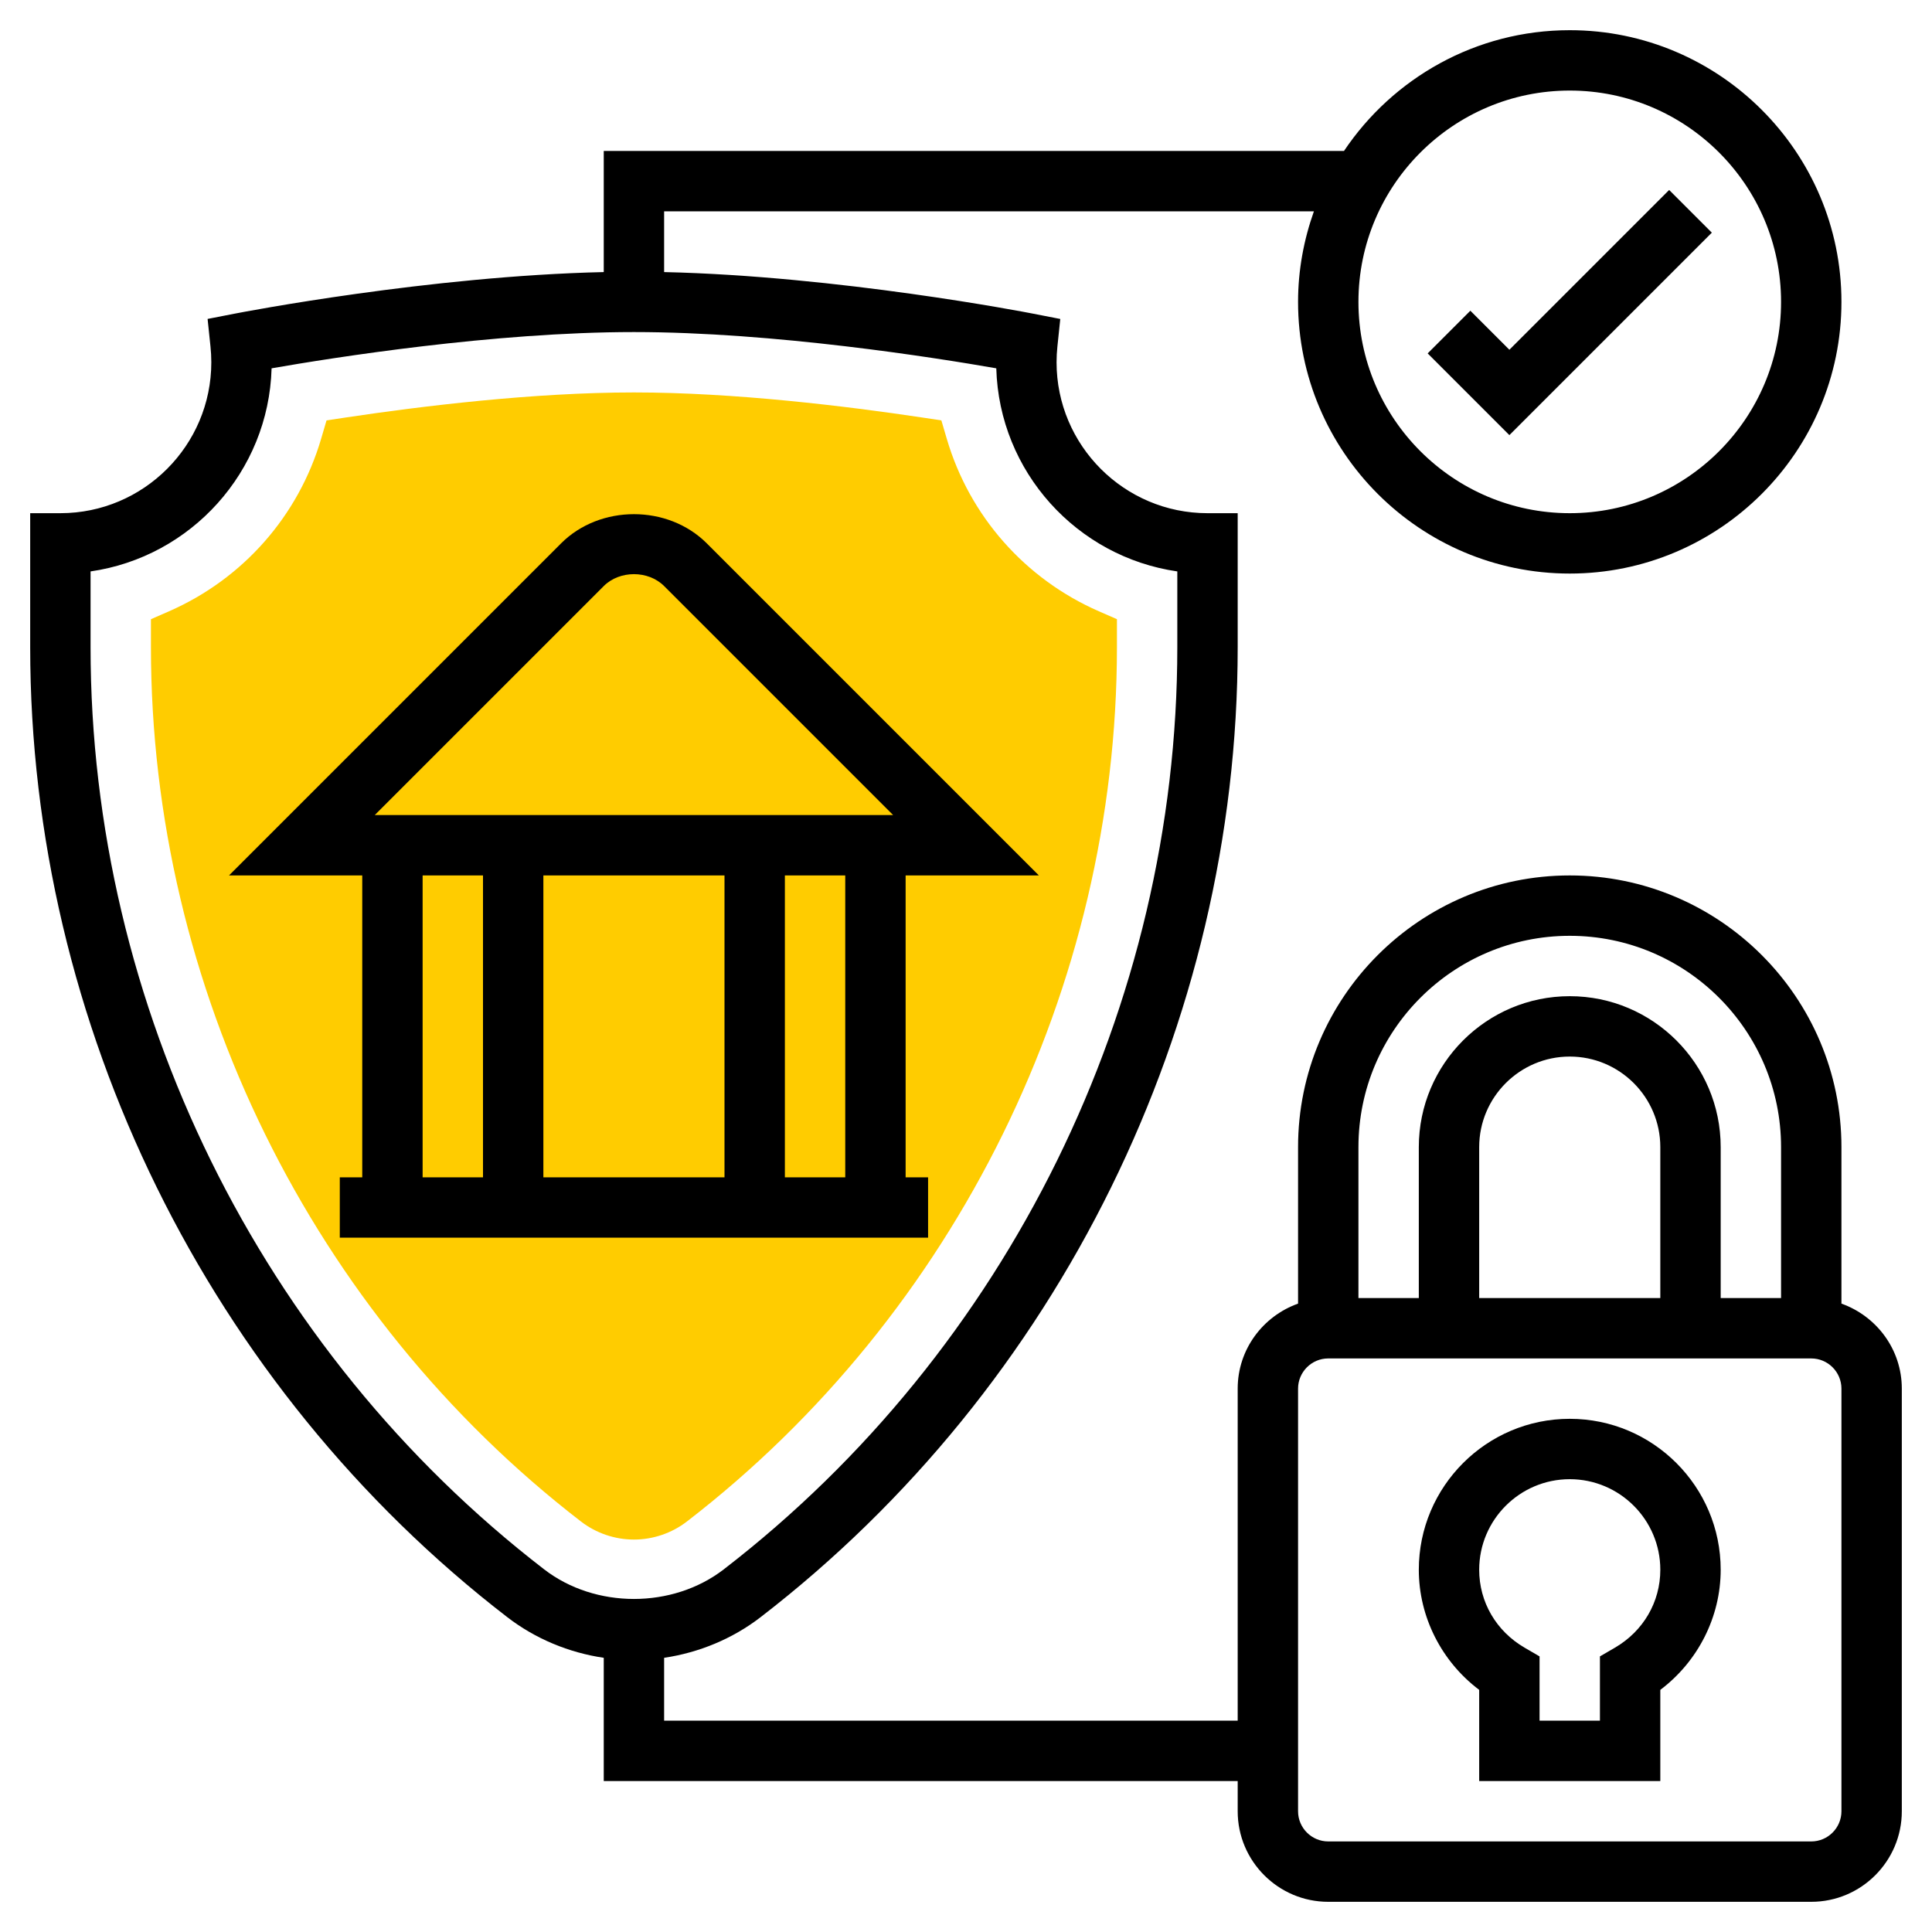
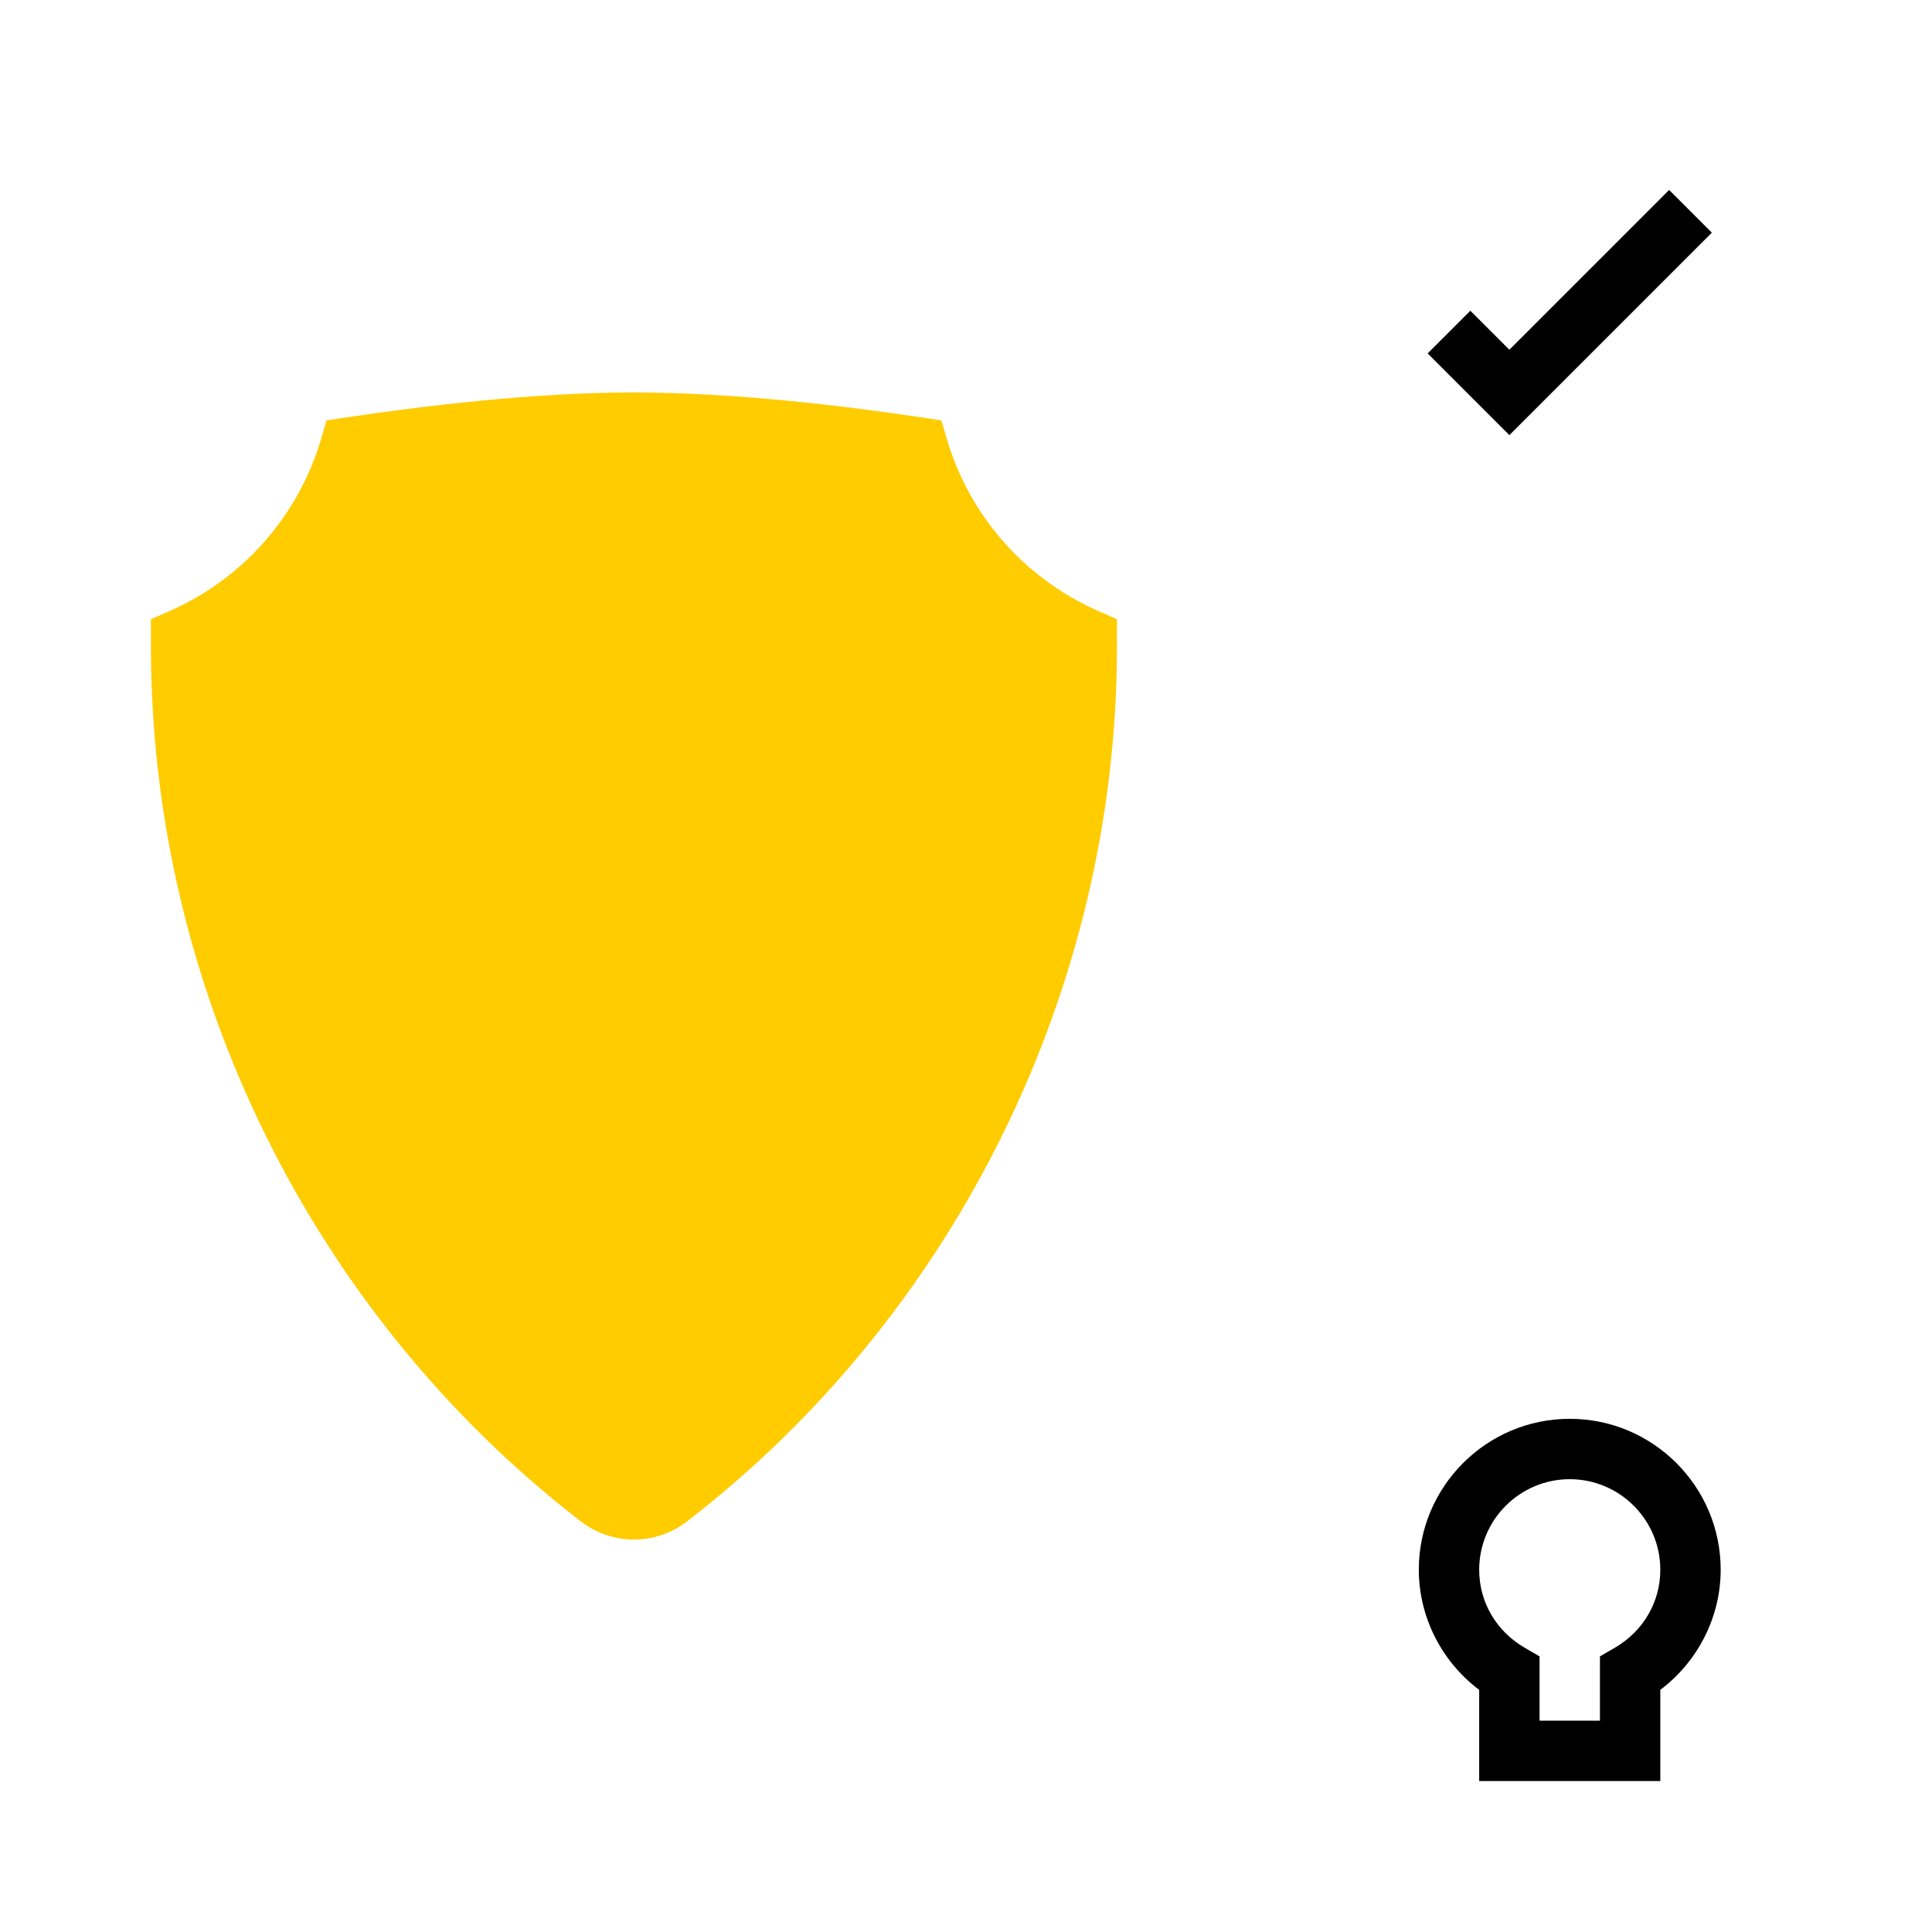
<svg xmlns="http://www.w3.org/2000/svg" version="1.1" width="512" height="512" x="0" y="0" viewBox="0 0 64 64" style="enable-background:new 0 0 512 512" xml:space="preserve" class="">
  <g>
    <g>
      <g>
        <g>
          <path d="m21 51c-.63 0-1.253-.212-1.753-.597-8.921-6.876-14.247-17.704-14.247-28.966v-.925l.599-.262c2.449-1.073 4.285-3.155 5.038-5.712l.18-.612.631-.095c2.524-.379 6.231-.831 9.552-.831s7.028.452 9.553.831l.631.095.18.612c.752 2.557 2.589 4.639 5.038 5.712l.598.261v.925c0 11.262-5.326 22.091-14.247 28.967-.501.386-1.123.597-1.753.597z" fill="#ffcc00" data-original="#f0bc5e" style="" />
        </g>
      </g>
      <g>
        <path d="m52 47c-2.757 0-5 2.243-5 5 0 1.563.754 3.041 2 3.979v3.021h6v-3.021c1.246-.939 2-2.416 2-3.979 0-2.757-2.243-5-5-5zm1.497 7.581-.497.289v2.13h-2v-2.13l-.497-.289c-.941-.548-1.503-1.513-1.503-2.581 0-1.654 1.346-3 3-3s3 1.346 3 3c0 1.068-.562 2.033-1.503 2.581z" fill="#000000" data-original="#000000" style="" class="" />
-         <path d="m61 43.184v-5.184c0-4.962-4.038-9-9-9s-9 4.038-9 9v5.184c-1.161.414-2 1.514-2 2.816v11h-19v-2.083c1.156-.172 2.265-.629 3.194-1.345 9.897-7.628 15.806-19.641 15.806-32.135v-4.437h-1c-2.757 0-5-2.243-5-5 0-.177.01-.352.028-.524l.095-.91-.898-.175c-.275-.054-6.459-1.247-12.225-1.378v-2.013h21.525c-.334.94-.525 1.947-.525 3 0 4.962 4.038 9 9 9s9-4.038 9-9-4.038-9-9-9c-3.113 0-5.861 1.59-7.478 4h-24.522v4.013c-5.766.131-11.95 1.324-12.225 1.377l-.898.175.095.91c.018.173.028.348.028.525 0 2.757-2.243 5-5 5h-1v4.437c0 12.495 5.909 24.508 15.806 32.135.93.716 2.038 1.174 3.194 1.345v4.083h21v1c0 1.654 1.346 3 3 3h16c1.654 0 3-1.346 3-3v-14c0-1.302-.839-2.402-2-2.816zm-9-40.184c3.86 0 7 3.14 7 7s-3.14 7-7 7-7-3.14-7-7 3.14-7 7-7zm-49 18.437v-2.508c3.323-.478 5.9-3.298 5.997-6.728 2.028-.354 7.367-1.201 12.003-1.201s9.975.847 12.003 1.201c.097 3.43 2.674 6.25 5.997 6.728v2.508c0 11.879-5.617 23.299-15.026 30.551-1.694 1.306-4.253 1.306-5.947 0-9.41-7.252-15.027-18.673-15.027-30.551zm49 9.563c3.86 0 7 3.14 7 7v5h-2v-5c0-2.757-2.243-5-5-5s-5 2.243-5 5v5h-2v-5c0-3.86 3.14-7 7-7zm3 12h-6v-5c0-1.654 1.346-3 3-3s3 1.346 3 3zm6 17c0 .551-.449 1-1 1h-16c-.551 0-1-.449-1-1v-14c0-.551.449-1 1-1h16c.551 0 1 .449 1 1z" fill="#000000" data-original="#000000" style="" class="" />
        <path d="m56.707 7.707-1.414-1.414-5.293 5.293-1.293-1.293-1.414 1.414 2.707 2.707z" fill="#000000" data-original="#000000" style="" class="" />
-         <path d="m30.744 39h-.744v-10h4.414l-11-11c-1.289-1.29-3.539-1.29-4.828 0l-11 11h4.414v10h-.744v2h19.488zm-2.744 0h-2v-10h2zm-4-10v10h-6v-10zm-4-9.586c.526-.526 1.474-.526 2 0l7.586 7.586h-17.172zm-6 9.586h2v10h-2z" fill="#000000" data-original="#000000" style="" class="" />
      </g>
    </g>
  </g>
</svg>